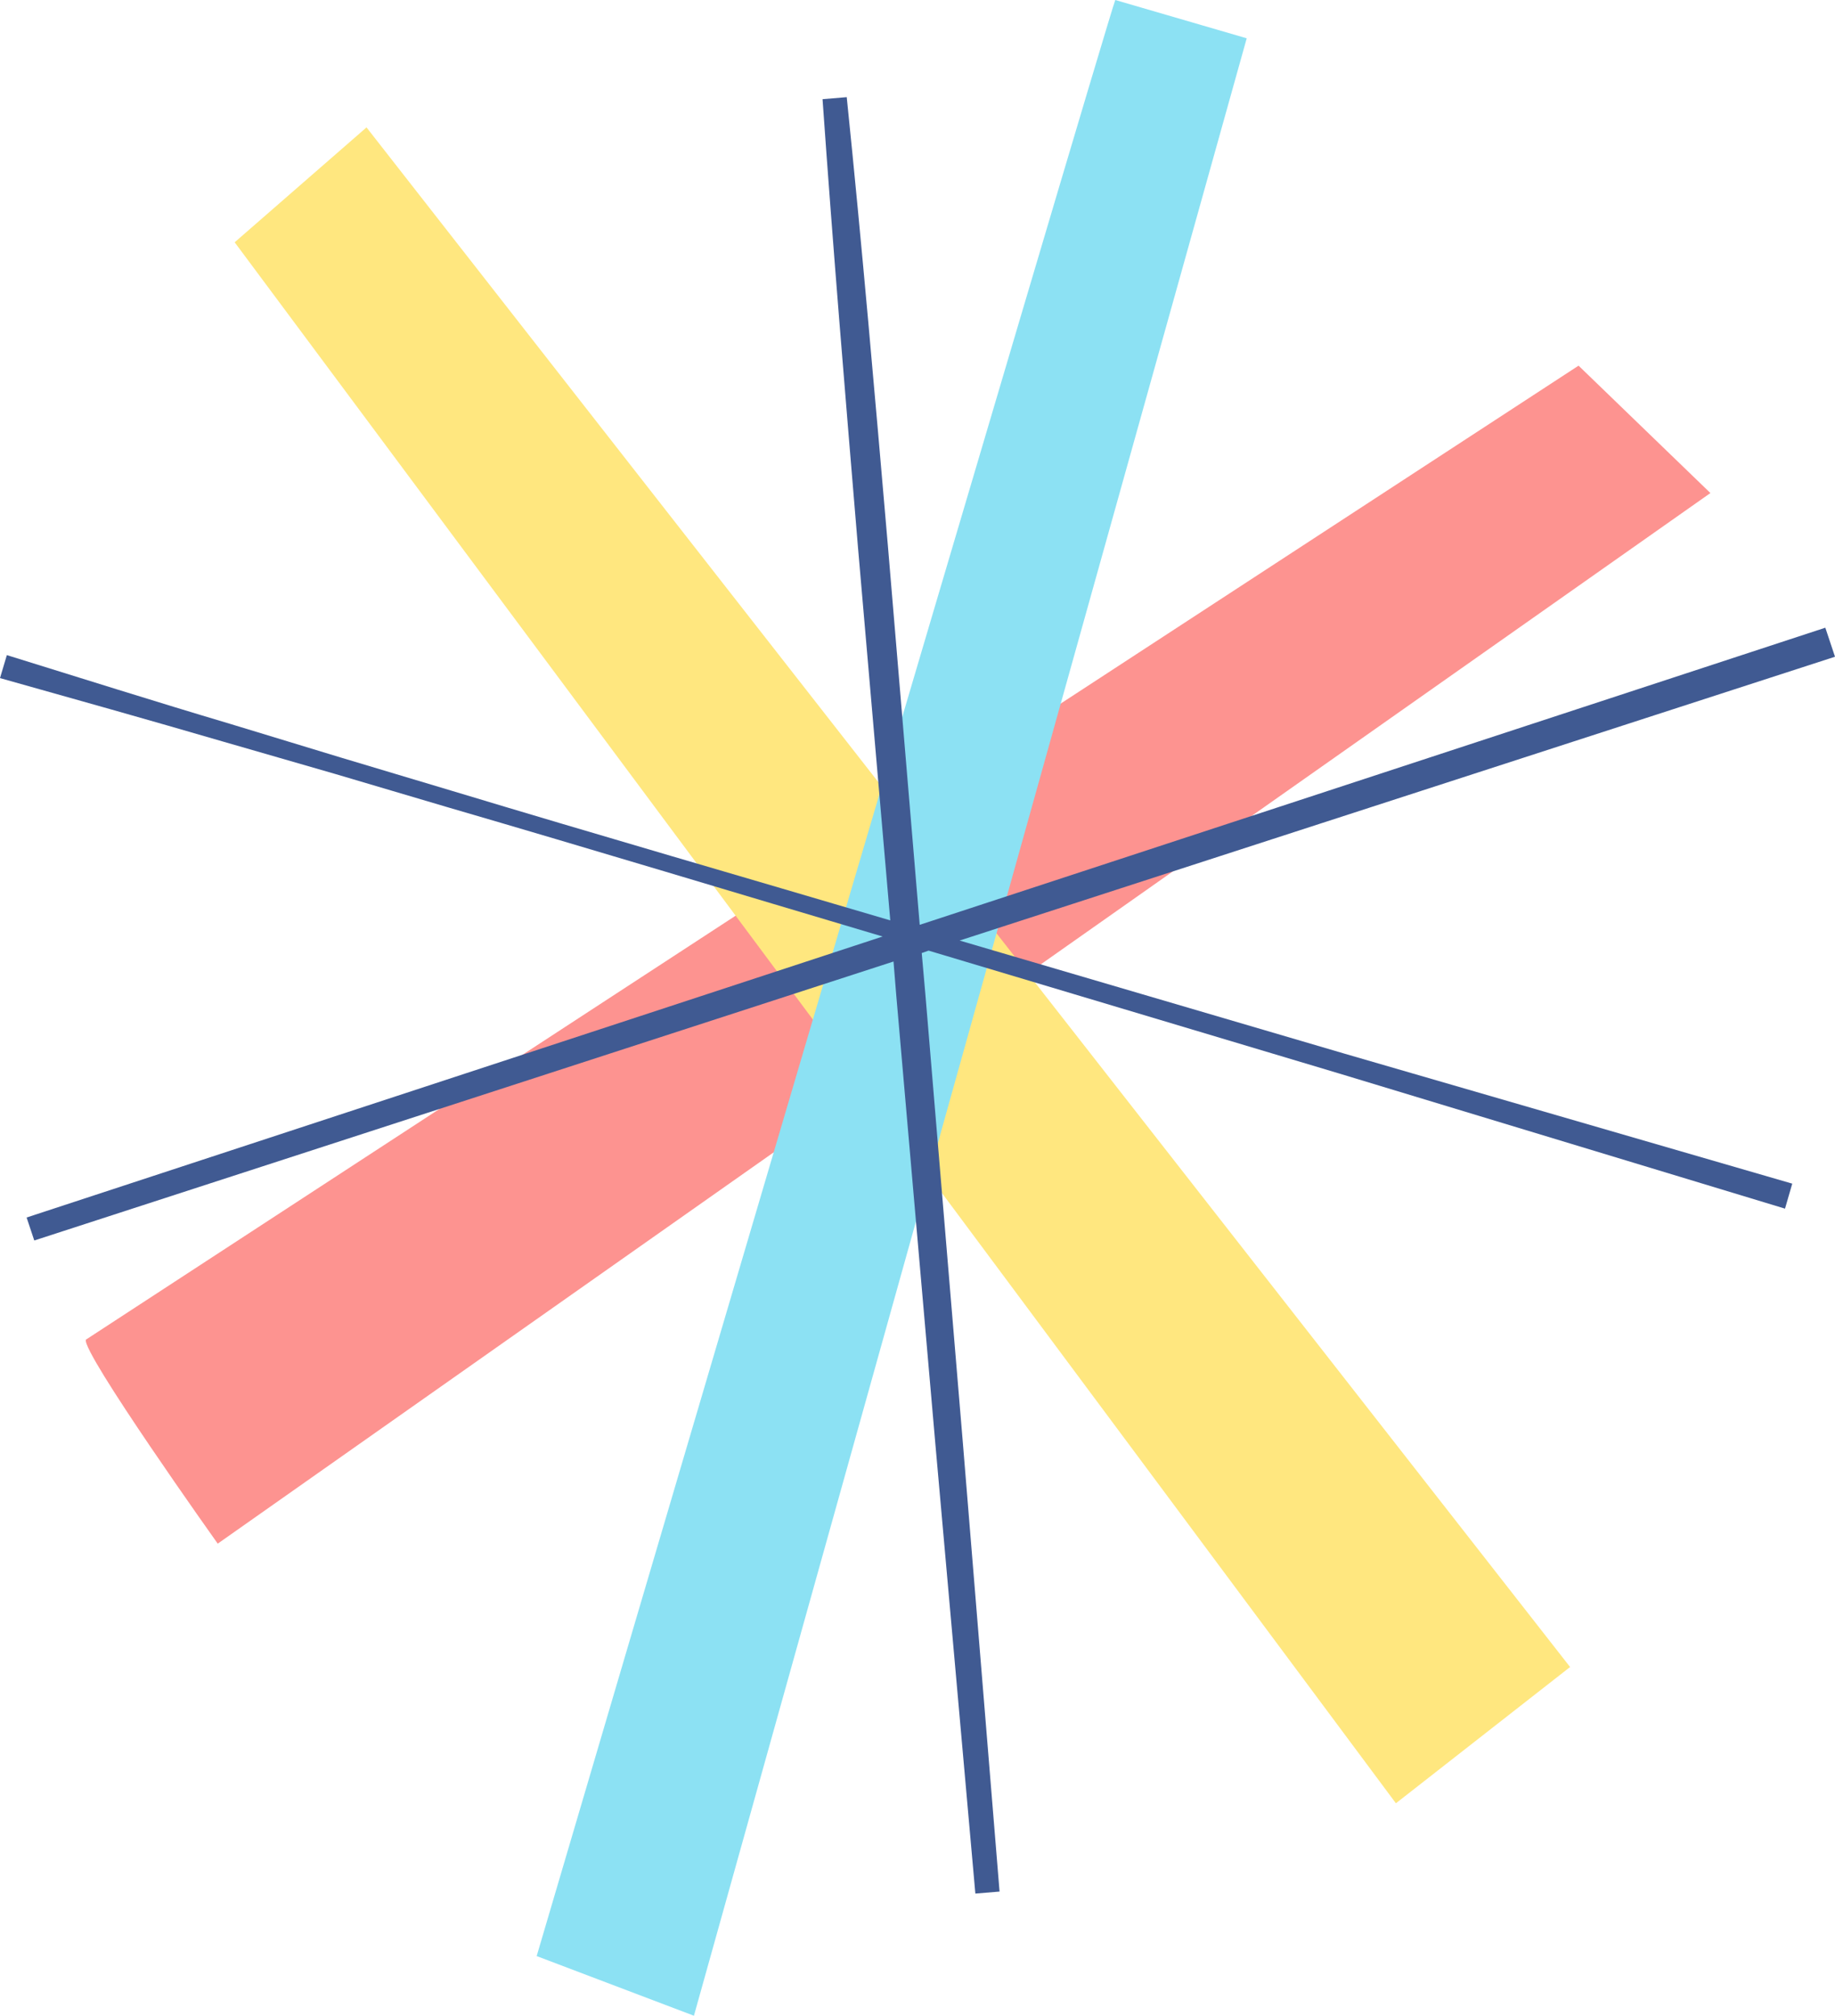
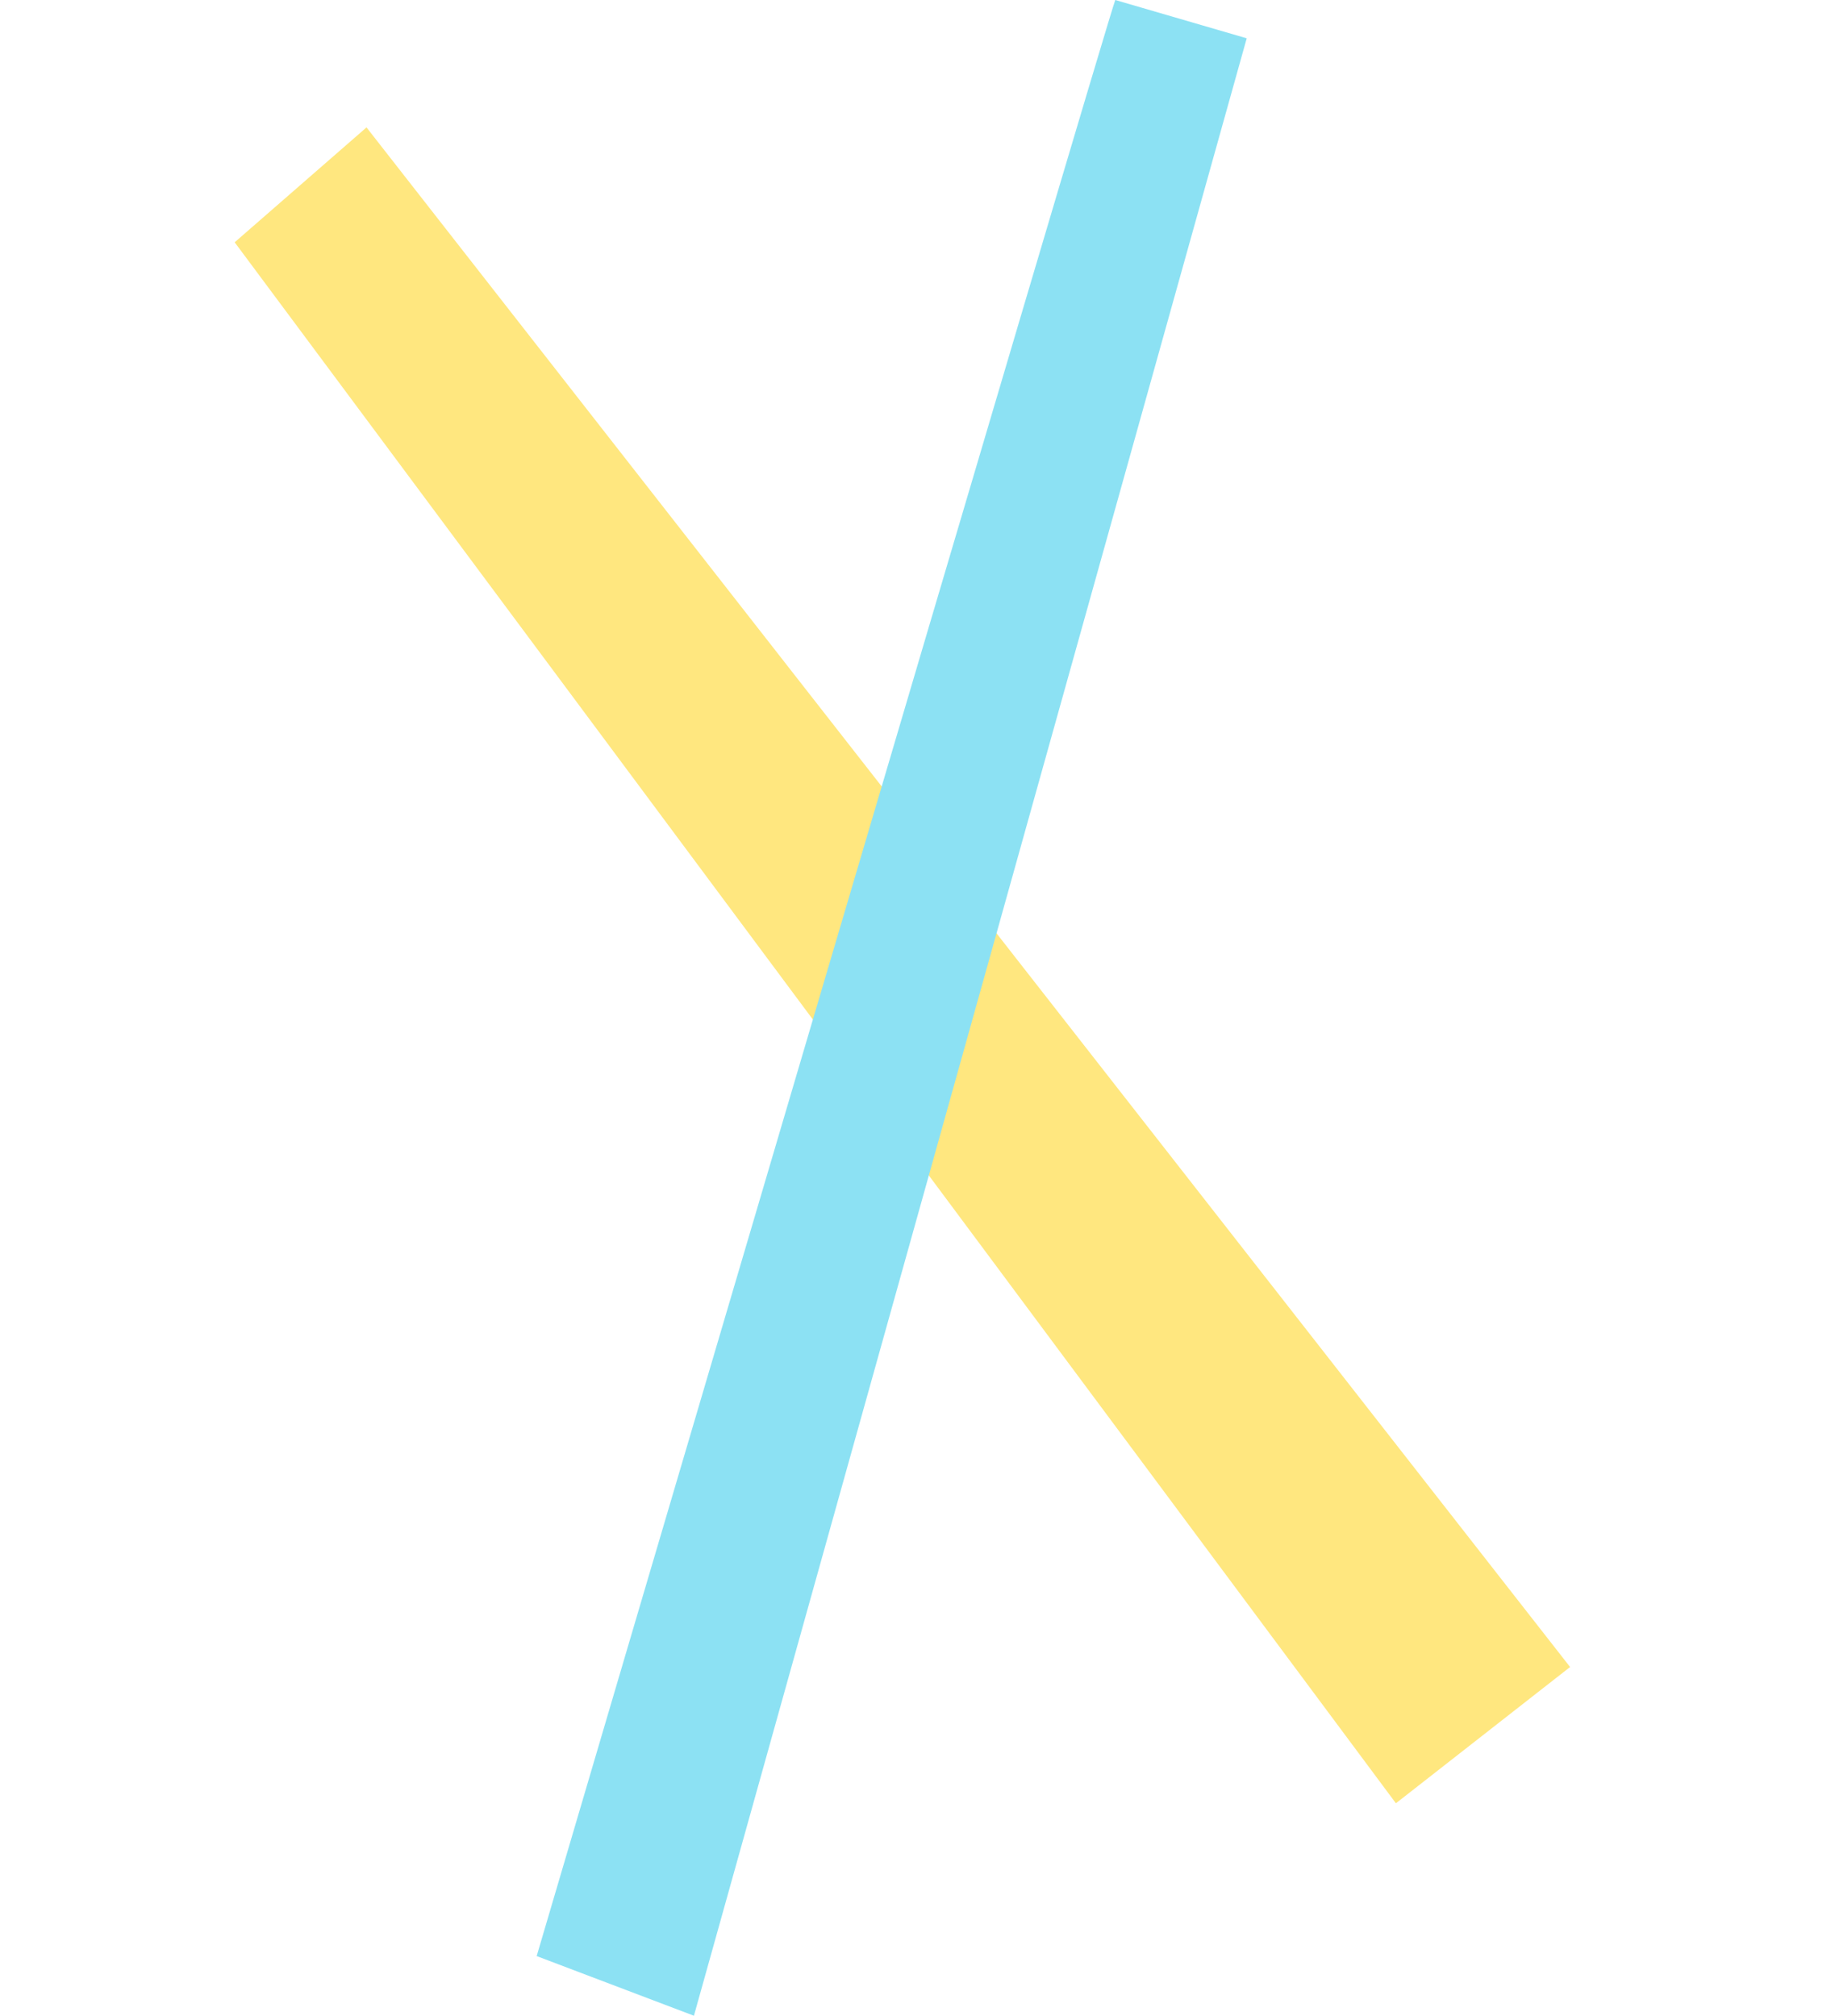
<svg xmlns="http://www.w3.org/2000/svg" fill="#405a92" height="500" preserveAspectRatio="xMidYMid meet" version="1" viewBox="0.0 0.0 455.1 500.0" width="455.1" zoomAndPan="magnify">
  <g id="change1_1">
-     <path d="M391.5,90.7l32.7,31.6L54,382.9c0,0-33.8-47.5-32.7-50.6L391.5,90.7z" fill="#fd9390" />
-   </g>
+     </g>
  <g id="change2_1">
    <path d="M90.9,31.6l298.5,381.9l-43.2,33.8L58.2,60.1L90.9,31.6z" fill="#ffe77f" />
  </g>
  <g id="change3_1">
    <path d="M309.2,9.5L172.1,500l-39-14.8c0,0,141.4-480,143.5-485.2L309.2,9.5z" fill="#8ce1f3" />
  </g>
  <g id="change4_1">
-     <path d="M333.6,261.4l110.9,32.2l-1.8,6.2l-110.5-33.5l-101.9-30.5l-1.7,0.6l0.9,10.2l9.3,111.3l9.1,111.3l-6,0.5L232,358.4 l-9.7-111.3l-0.7-8.6L8.5,307.7L6.6,302l212.3-69.7c-36-10.7-72-21.6-108-32.1l-27.7-8.2l-27.7-8c-18.5-5.4-37-10.6-55.5-15.8 l1.7-5.7c18.4,5.7,36.7,11.5,55.2,17l27.6,8.4l27.7,8.3c36.1,10.9,72.4,21.4,108.6,32.1l-8-92.4c-3.1-37.1-6.2-74.2-8.8-111.3l6-0.5 c3.8,37,7,74.1,10.2,111.2l7.9,94.1l224.6-73.7l2.4,7.2l-217.1,70.4L333.6,261.4z" fill="inherit" />
-   </g>
+     </g>
</svg>